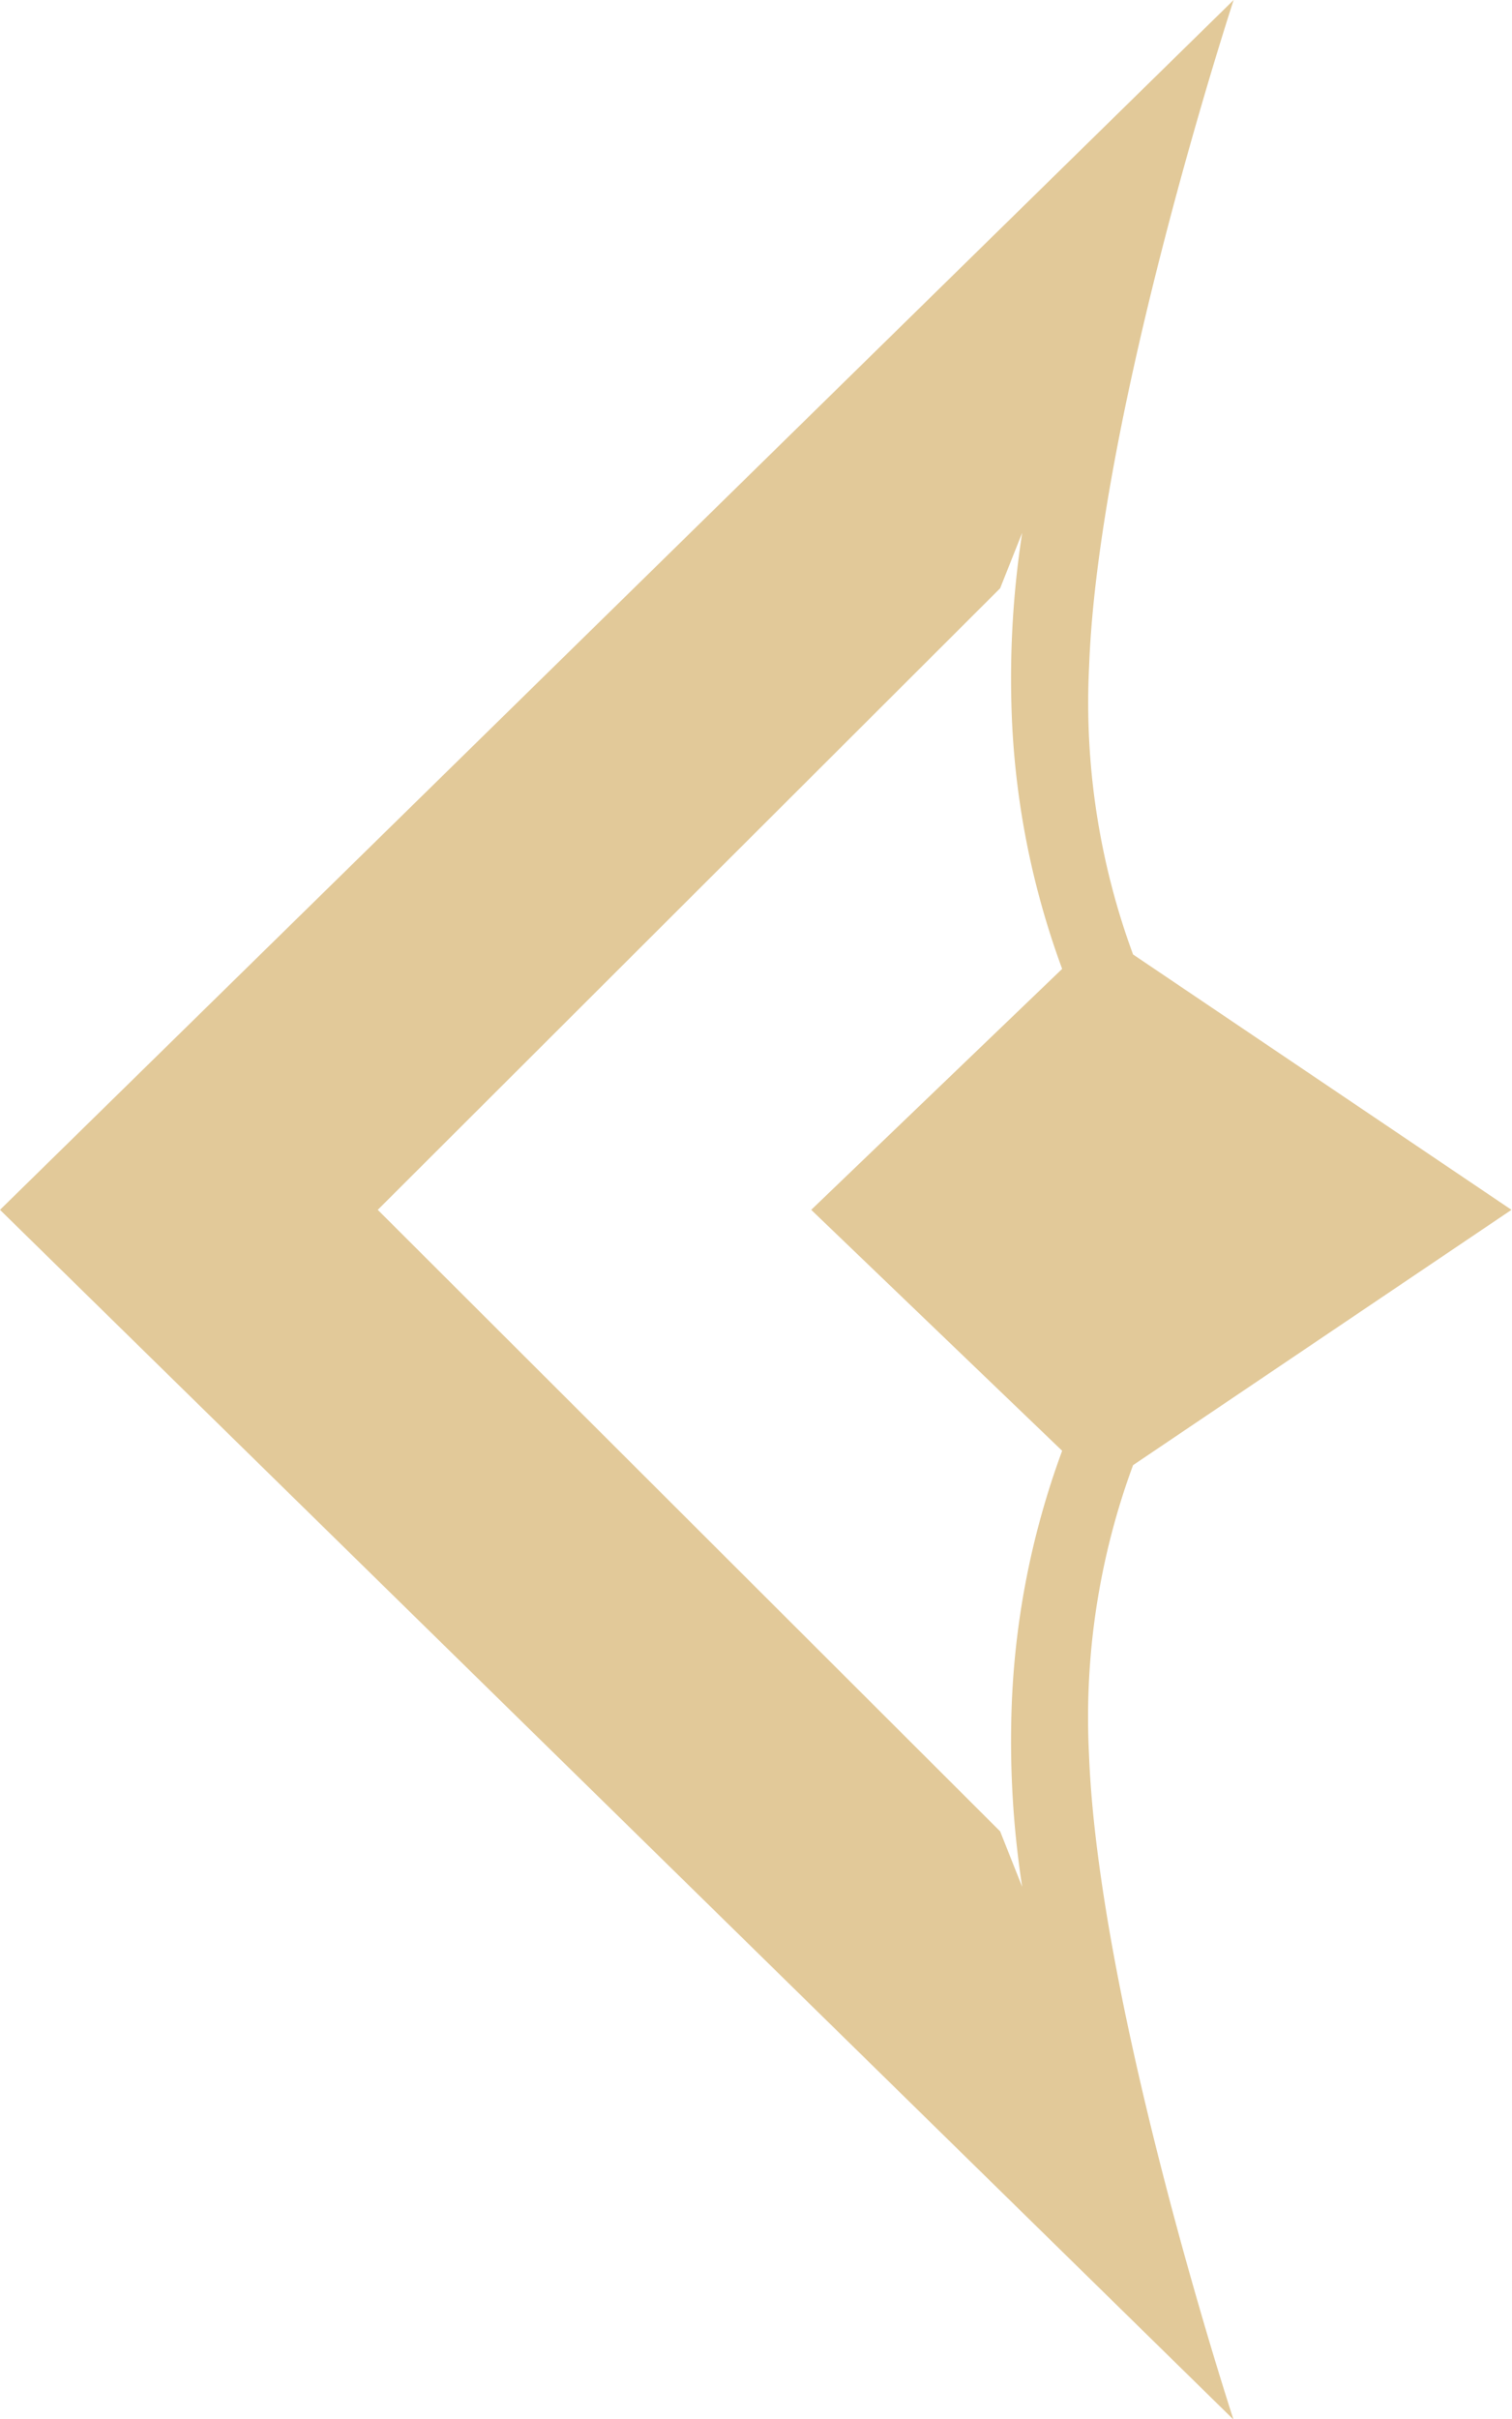
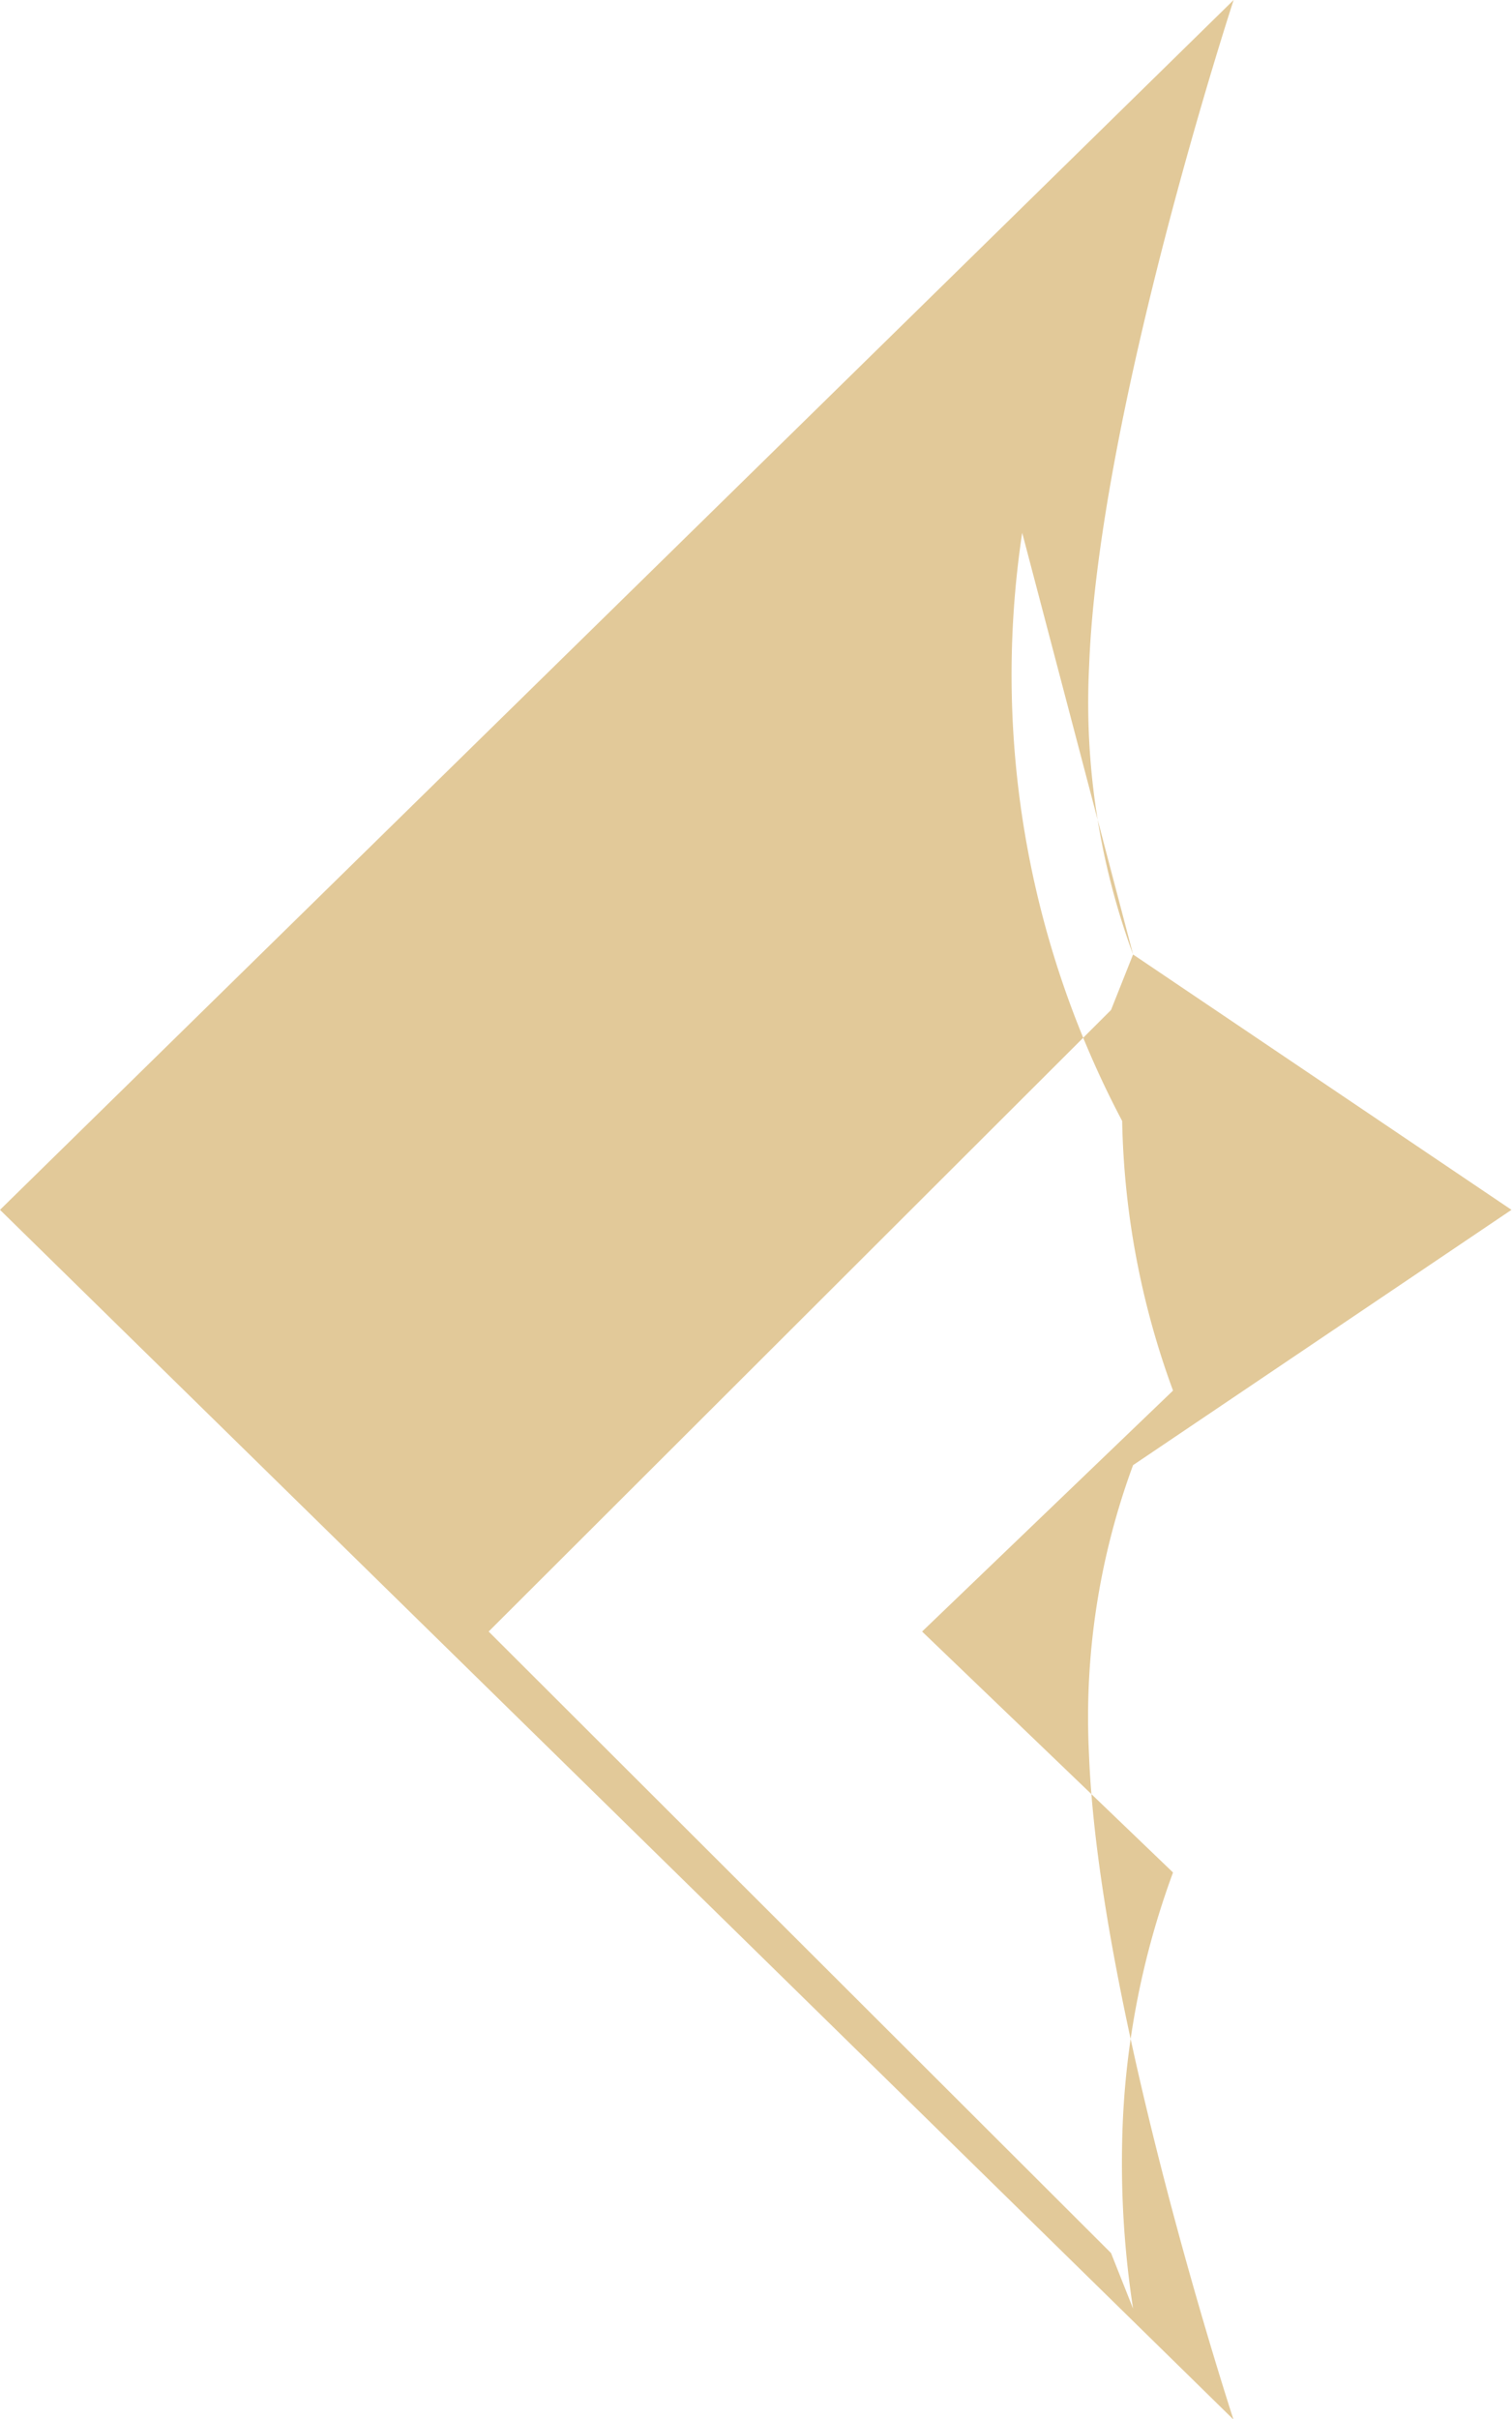
<svg xmlns="http://www.w3.org/2000/svg" width="37.719" height="60.312" viewBox="0 0 37.719 60.312">
  <defs>
    <style>
      .cls-1 {
        fill: #e2c999;
        fill-rule: evenodd;
      }
    </style>
  </defs>
-   <path id="arr_prev.svg" class="cls-1" d="M177.266,625.795l9.44,6.366-9.44,6.365a18.158,18.158,0,0,0-1.1,7.193c0.236,6.319,3.605,16.6,3.605,16.6L149,632.161,179.775,602s-3.369,10.282-3.605,16.6A18.153,18.153,0,0,0,177.266,625.795ZM174.5,615.282l-0.55,1.384-15.526,15.495,15.526,15.494,0.55,1.384a23.794,23.794,0,0,1-.272-4.151,20.524,20.524,0,0,1,1.269-6.72l-6.26-6.007,6.26-6.007a20.536,20.536,0,0,1-1.269-6.721A23.807,23.807,0,0,1,174.5,615.282Z" transform="translate(-149 -602)" />
+   <path id="arr_prev.svg" class="cls-1" d="M177.266,625.795l9.44,6.366-9.44,6.365a18.158,18.158,0,0,0-1.1,7.193c0.236,6.319,3.605,16.6,3.605,16.6L149,632.161,179.775,602s-3.369,10.282-3.605,16.6A18.153,18.153,0,0,0,177.266,625.795Zl-0.55,1.384-15.526,15.495,15.526,15.494,0.55,1.384a23.794,23.794,0,0,1-.272-4.151,20.524,20.524,0,0,1,1.269-6.72l-6.26-6.007,6.26-6.007a20.536,20.536,0,0,1-1.269-6.721A23.807,23.807,0,0,1,174.5,615.282Z" transform="translate(-149 -602)" />
</svg>